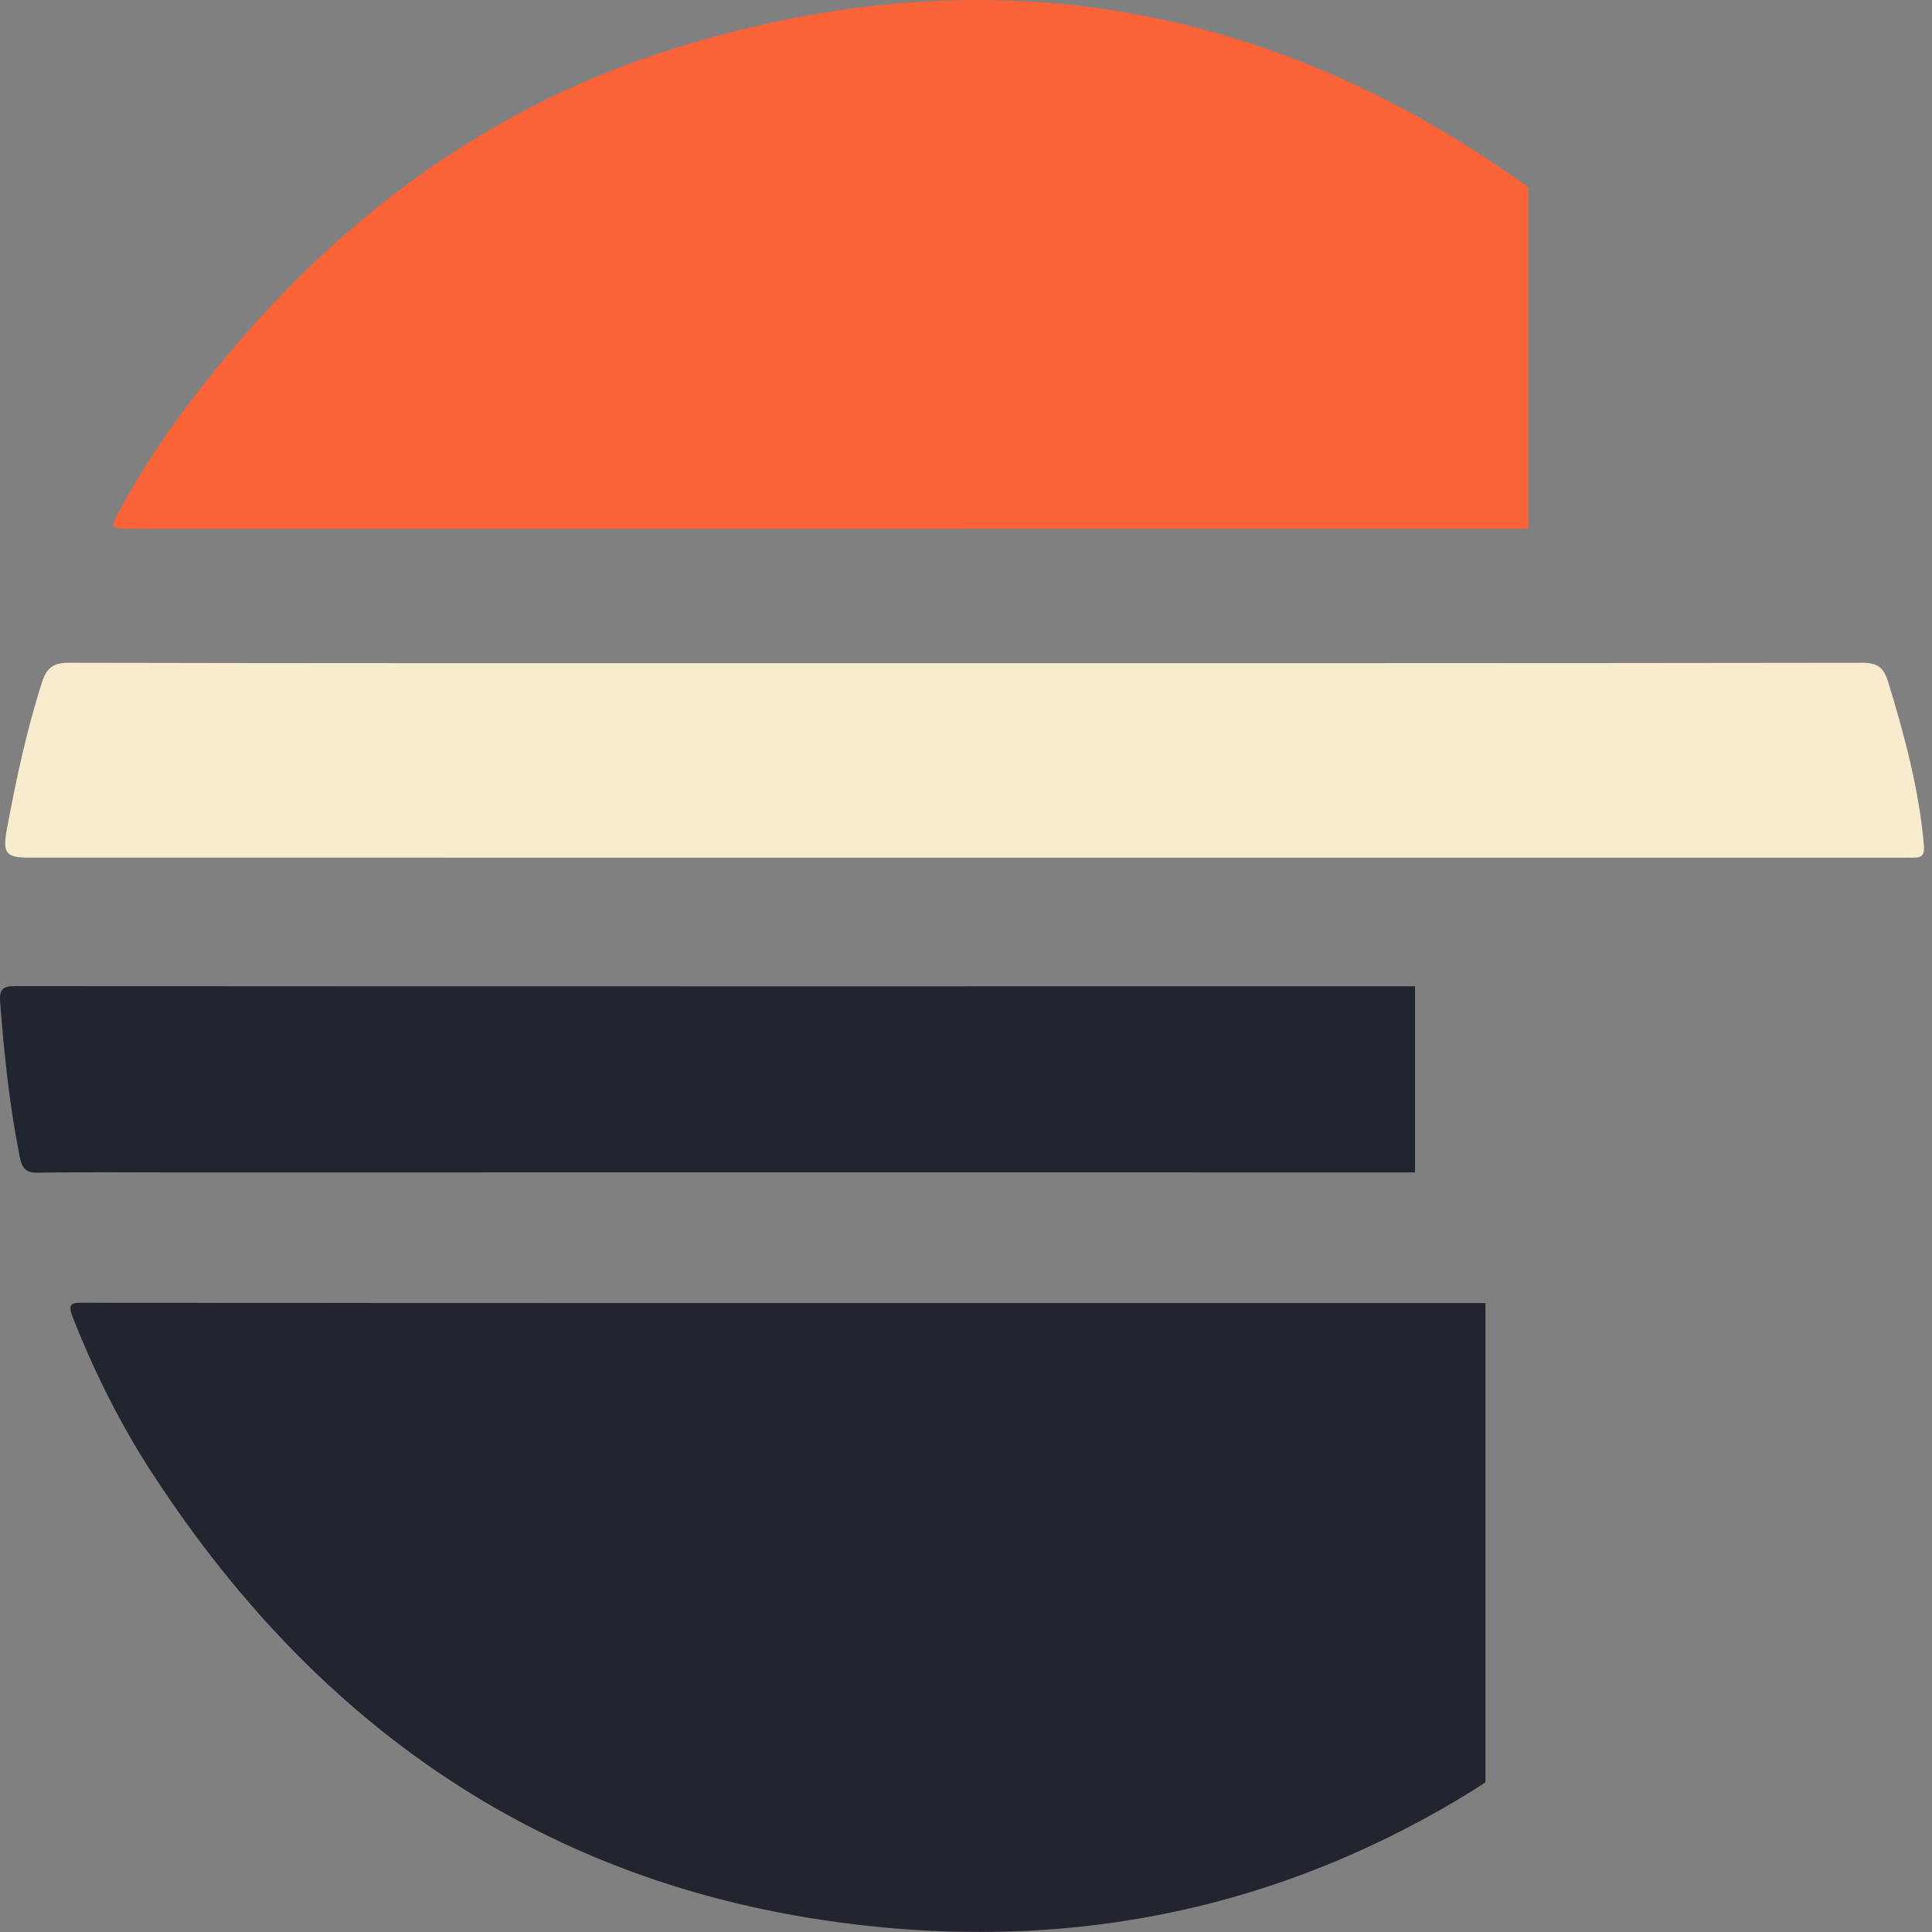
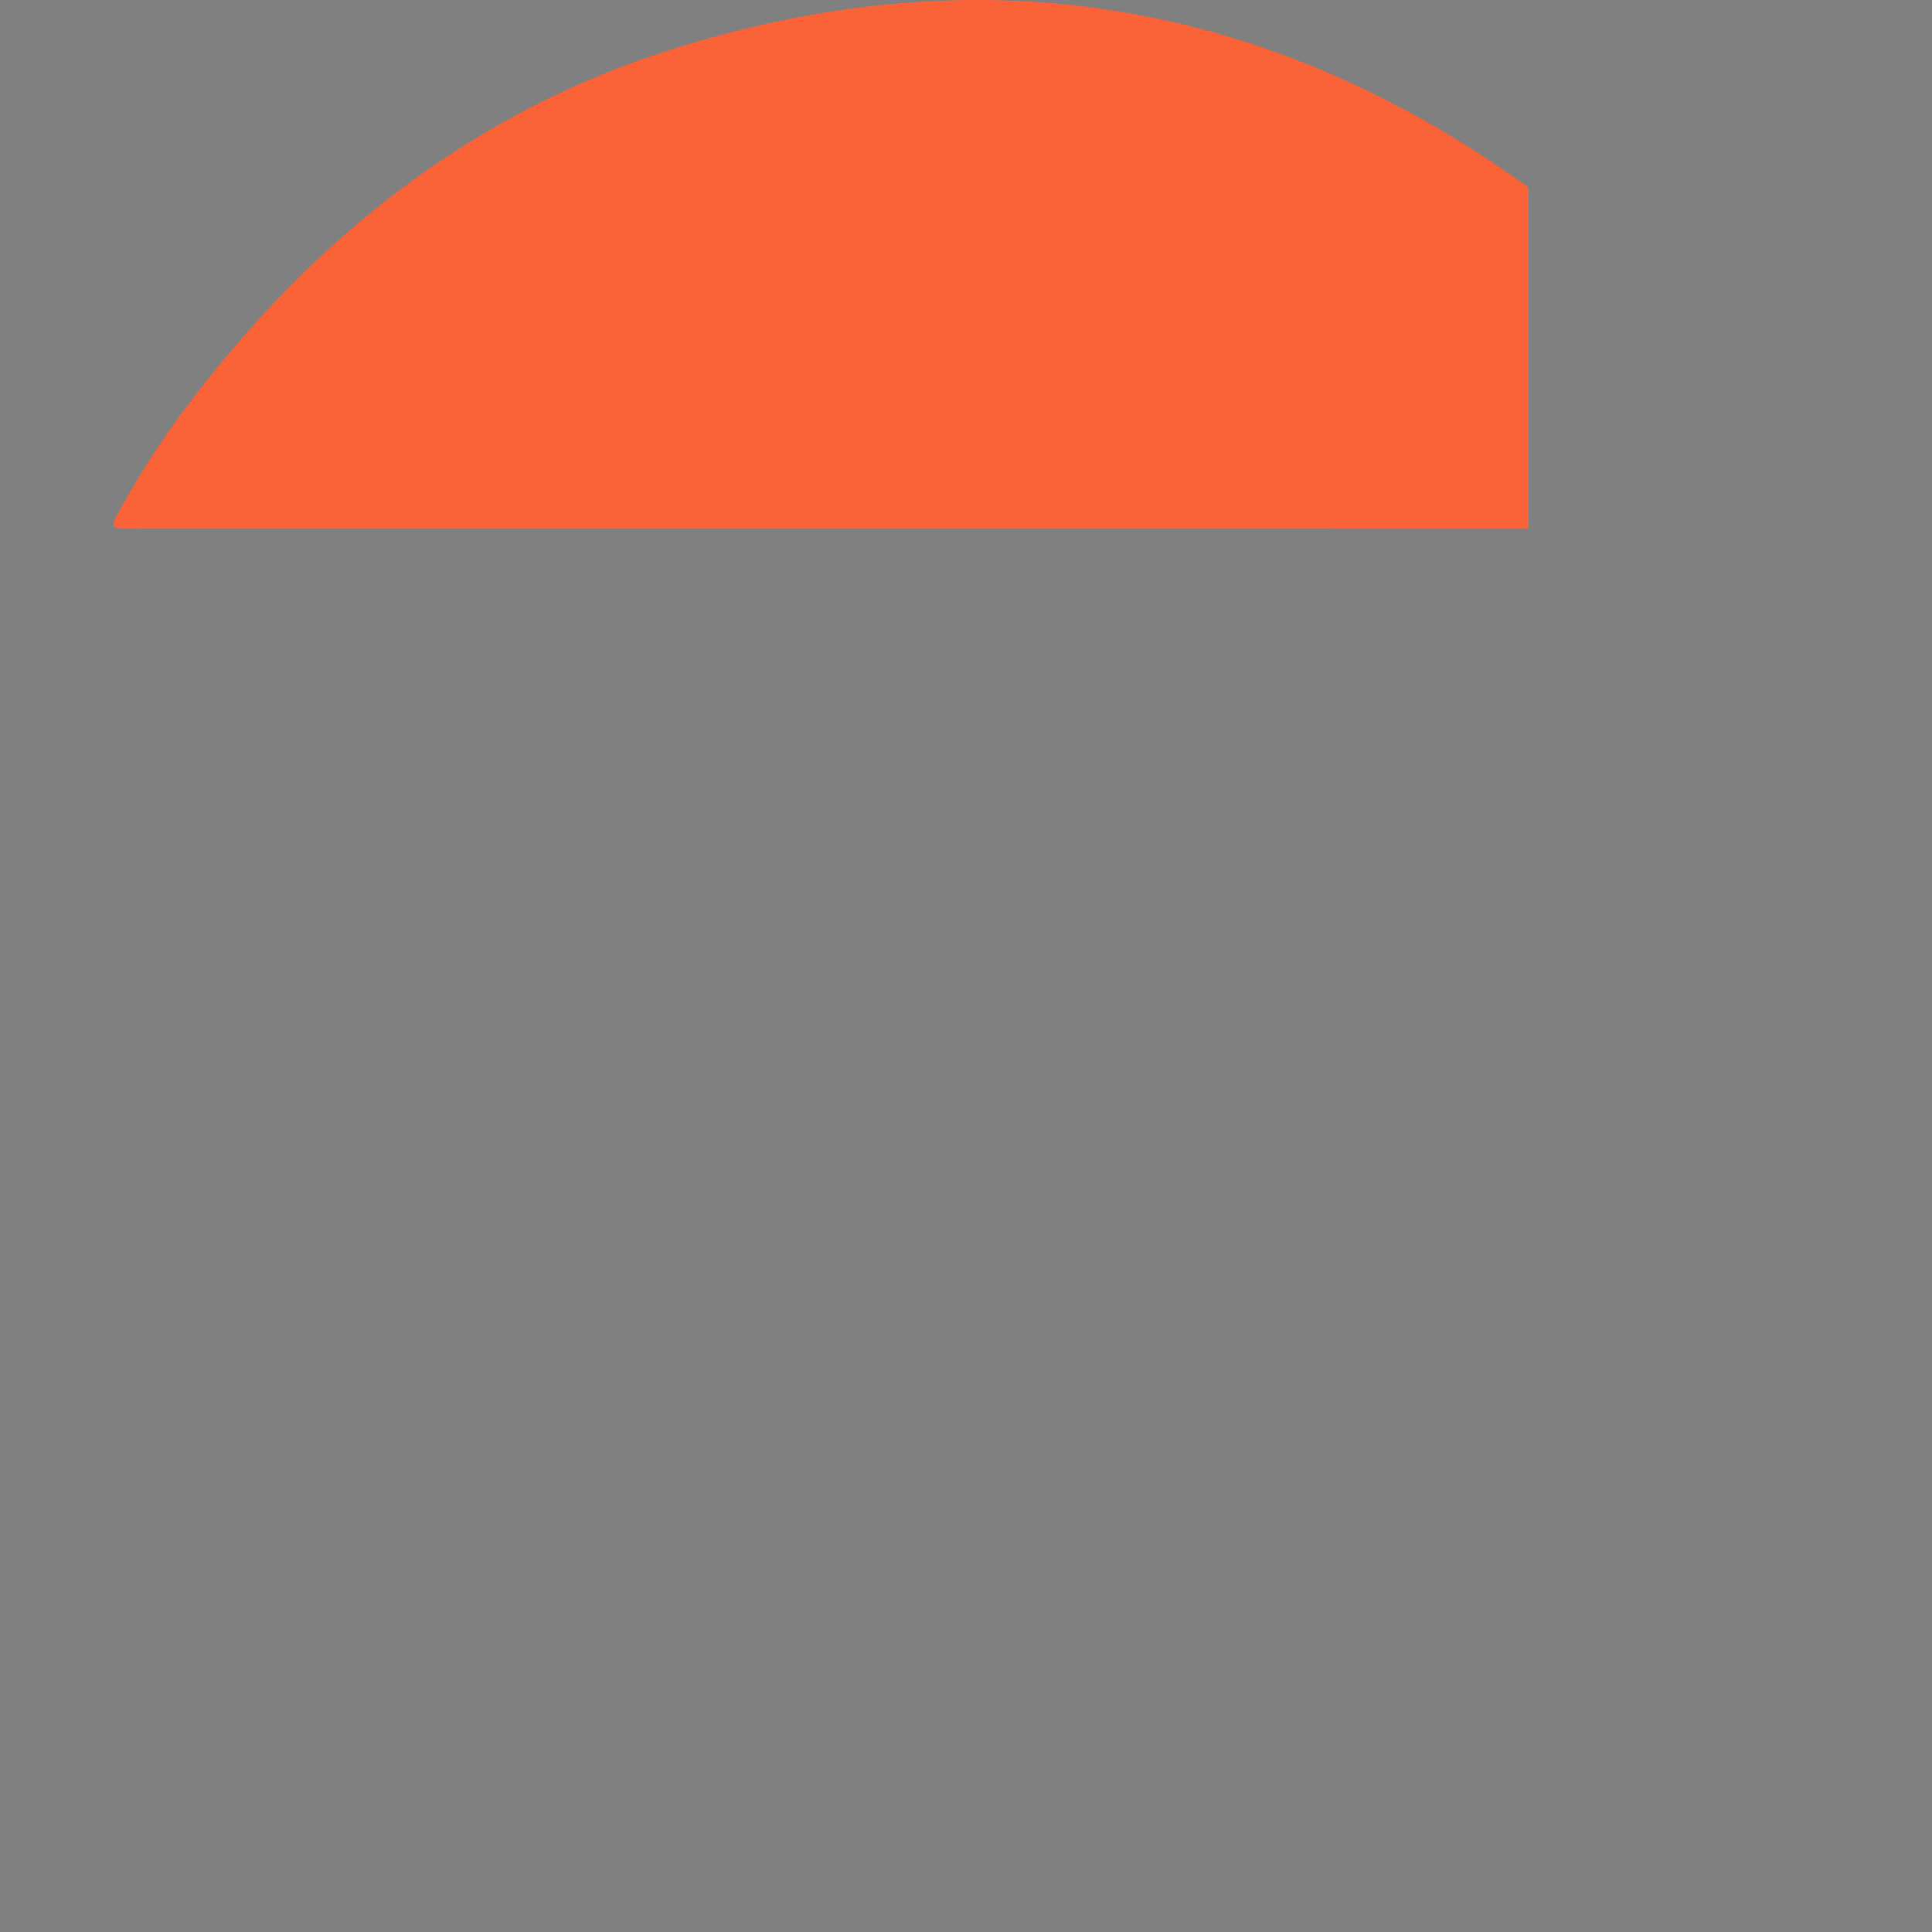
<svg xmlns="http://www.w3.org/2000/svg" xmlns:xlink="http://www.w3.org/1999/xlink" width="4096" height="4096" viewBox="0 0 4096 4096" version="1.1">
  <rect x="0" y="0" width="4096" height="4096" fill="#808080" stroke="none" />
  <title>frontmatter-gen</title>
  <defs>
-     <polygon id="path-1" points="-1.48583205e-13 0 3808.638 0 3808.638 1334.493 -1.48583205e-13 1334.493" />
    <polygon id="path-3" points="-9.90554702e-14 0 3611.71 0 3611.71 1121.381 -9.90554702e-14 1121.381" />
-     <polygon id="path-5" points="0 0 4096 0 4096 396.378 0 396.378" />
  </defs>
  <g id="frontmatter-gen" stroke="none" stroke-width="1" fill="none" fill-rule="evenodd">
    <g>
      <g id="Group-3" transform="translate(149.236, 2761.507)">
        <mask id="mask-2" fill="#fff">
          <use xlink:href="#path-1" />
        </mask>
-         <path d="M3808.638,2.433 C3777.292,103.305 3731.517,194.974 3680.612,283.628 C3450.164,684.981 3132.271,988.457 2710.833,1172.428 C2403.933,1306.405 2081.859,1354.437 1750.276,1327.135 C1069.727,1271.088 549.219,939.173 173.967,362.638 C106.452,258.908 51.03,148.243 5.506,32.401 C-5.298,4.908 -1.304,-0.07 27.379,0 C448.922,1.032 870.464,1.053 1292.007,1.075 C2121.158,1.11 2950.309,0.989 3779.46,1.003 C3788.459,1.003 3797.457,1.864 3808.638,2.433" id="Fill-1" fill="#22242F" mask="url(#mask-2)" />
      </g>
      <g id="Group-6" transform="translate(240.584, 0)">
        <mask id="mask-4" fill="#fff">
          <use xlink:href="#path-3" />
        </mask>
-         <path d="M1805.39,1121.381 C1229.404,1121.381 653.425,1121.381 77.446,1121.381 C64.67,1121.381 51.893,1121.324 39.123,1121.232 C-7.969,1120.891 -8.262,1120.706 15.647,1077.211 C56.591,1002.702 102.798,931.664 153.689,863.868 C422.781,505.384 759.717,238.021 1184.522,104.201 C1814.549,-94.264 2410.596,-10.872 2959.265,368.485 C3220.488,549.092 3429.126,782.859 3588.086,1061.771 C3591.007,1066.892 3593.795,1072.09 3596.548,1077.296 C3619.808,1121.225 3619.801,1121.118 3571.657,1121.118 C2982.901,1121.09 2394.146,1121.104 1805.39,1121.104 L1805.39,1121.381 Z" id="Fill-4" fill="#FA6238" mask="url(#mask-4)" />
+         <path d="M1805.39,1121.381 C1229.404,1121.381 653.425,1121.381 77.446,1121.381 C64.67,1121.381 51.893,1121.324 39.123,1121.232 C-7.969,1120.891 -8.262,1120.706 15.647,1077.211 C56.591,1002.702 102.798,931.664 153.689,863.868 C422.781,505.384 759.717,238.021 1184.522,104.201 C1814.549,-94.264 2410.596,-10.872 2959.265,368.485 C3220.488,549.092 3429.126,782.859 3588.086,1061.771 C3591.007,1066.892 3593.795,1072.09 3596.548,1077.296 C3619.808,1121.225 3619.801,1121.118 3571.657,1121.118 L1805.39,1121.381 Z" id="Fill-4" fill="#FA6238" mask="url(#mask-4)" />
      </g>
-       <path d="M2049.808,1818.364 C1387.814,1818.35 725.82,1818.357 63.834,1818.343 C12.657,1818.343 4.864,1810.05 14.643,1757.51 C34.035,1653.302 56.138,1549.814 88.265,1448.572 C98.616,1415.958 112.132,1405.035 146.252,1405.112 C685.134,1406.315 1224.023,1405.959 1762.906,1405.959 C2491.097,1405.959 3219.289,1406.208 3947.481,1405.148 C3979.684,1405.099 3993.367,1414.059 4003.084,1445.806 C4037.601,1558.582 4068.069,1671.835 4078.713,1790.131 C4080.699,1812.141 4075.82,1818.4 4056.686,1818.336 C4047.394,1818.307 4038.11,1818.371 4028.818,1818.371 C3369.146,1818.376 2709.48,1818.376 2049.808,1818.364" id="Fill-7" fill="#F8EBCE" />
      <g id="Group-11" transform="translate(0, 2090.222)">
        <mask id="mask-6" fill="#fff">
          <use xlink:href="#path-5" />
        </mask>
-         <path d="M2048.086,0.704 C2720.438,0.704 3392.789,0.91 4065.141,0 C4093.601,-0.035 4097.219,10.042 4095.713,34.869 C4089.05,144.978 4075.506,254.057 4055.452,362.46 C4050.726,388.026 4041.184,395.863 4015.066,395.849 C2794.617,395.166 1574.161,395.337 353.712,395.422 C263.132,395.429 172.53,394.348 81.998,396.354 C55.211,396.944 46.777,386.86 41.828,362.154 C20.157,253.986 8.809,144.637 0.319,34.733 C-1.995,4.744 8.133,0.292 34.509,0.32 C705.697,1.031 1376.891,0.875 2048.086,0.875 L2048.086,0.704 Z" id="Fill-9" fill="#22242F" mask="url(#mask-6)" />
      </g>
    </g>
  </g>
</svg>